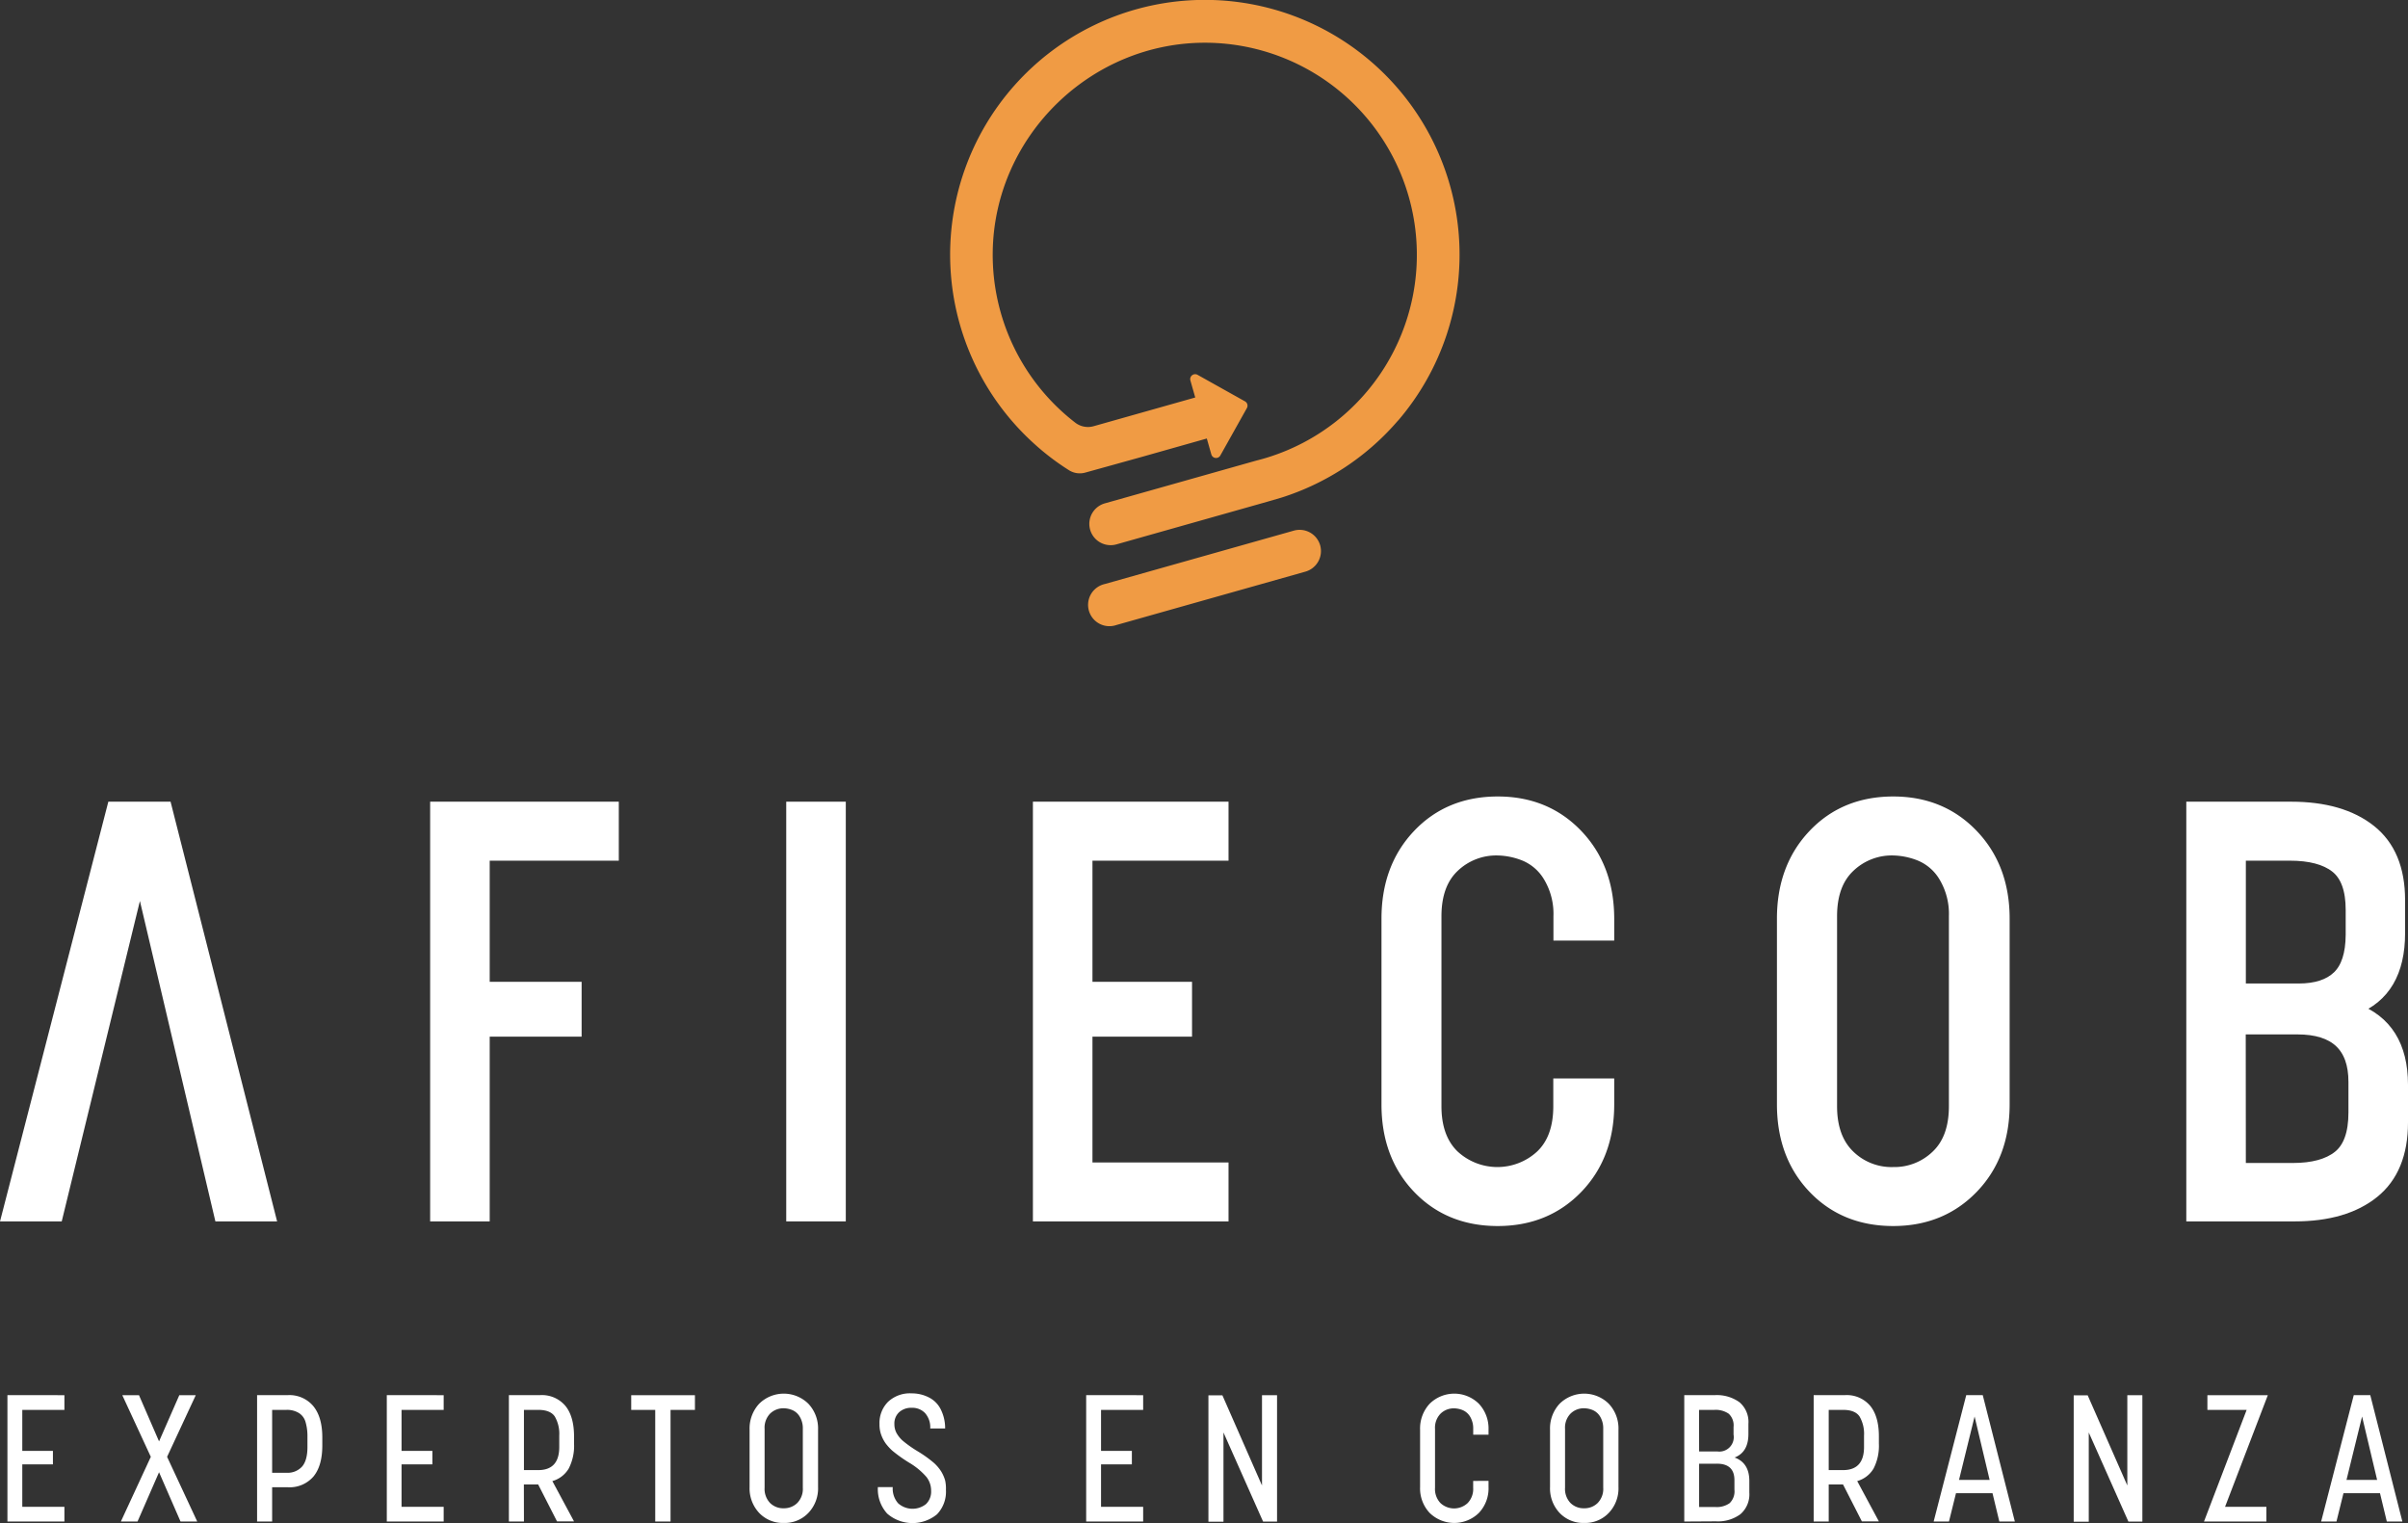
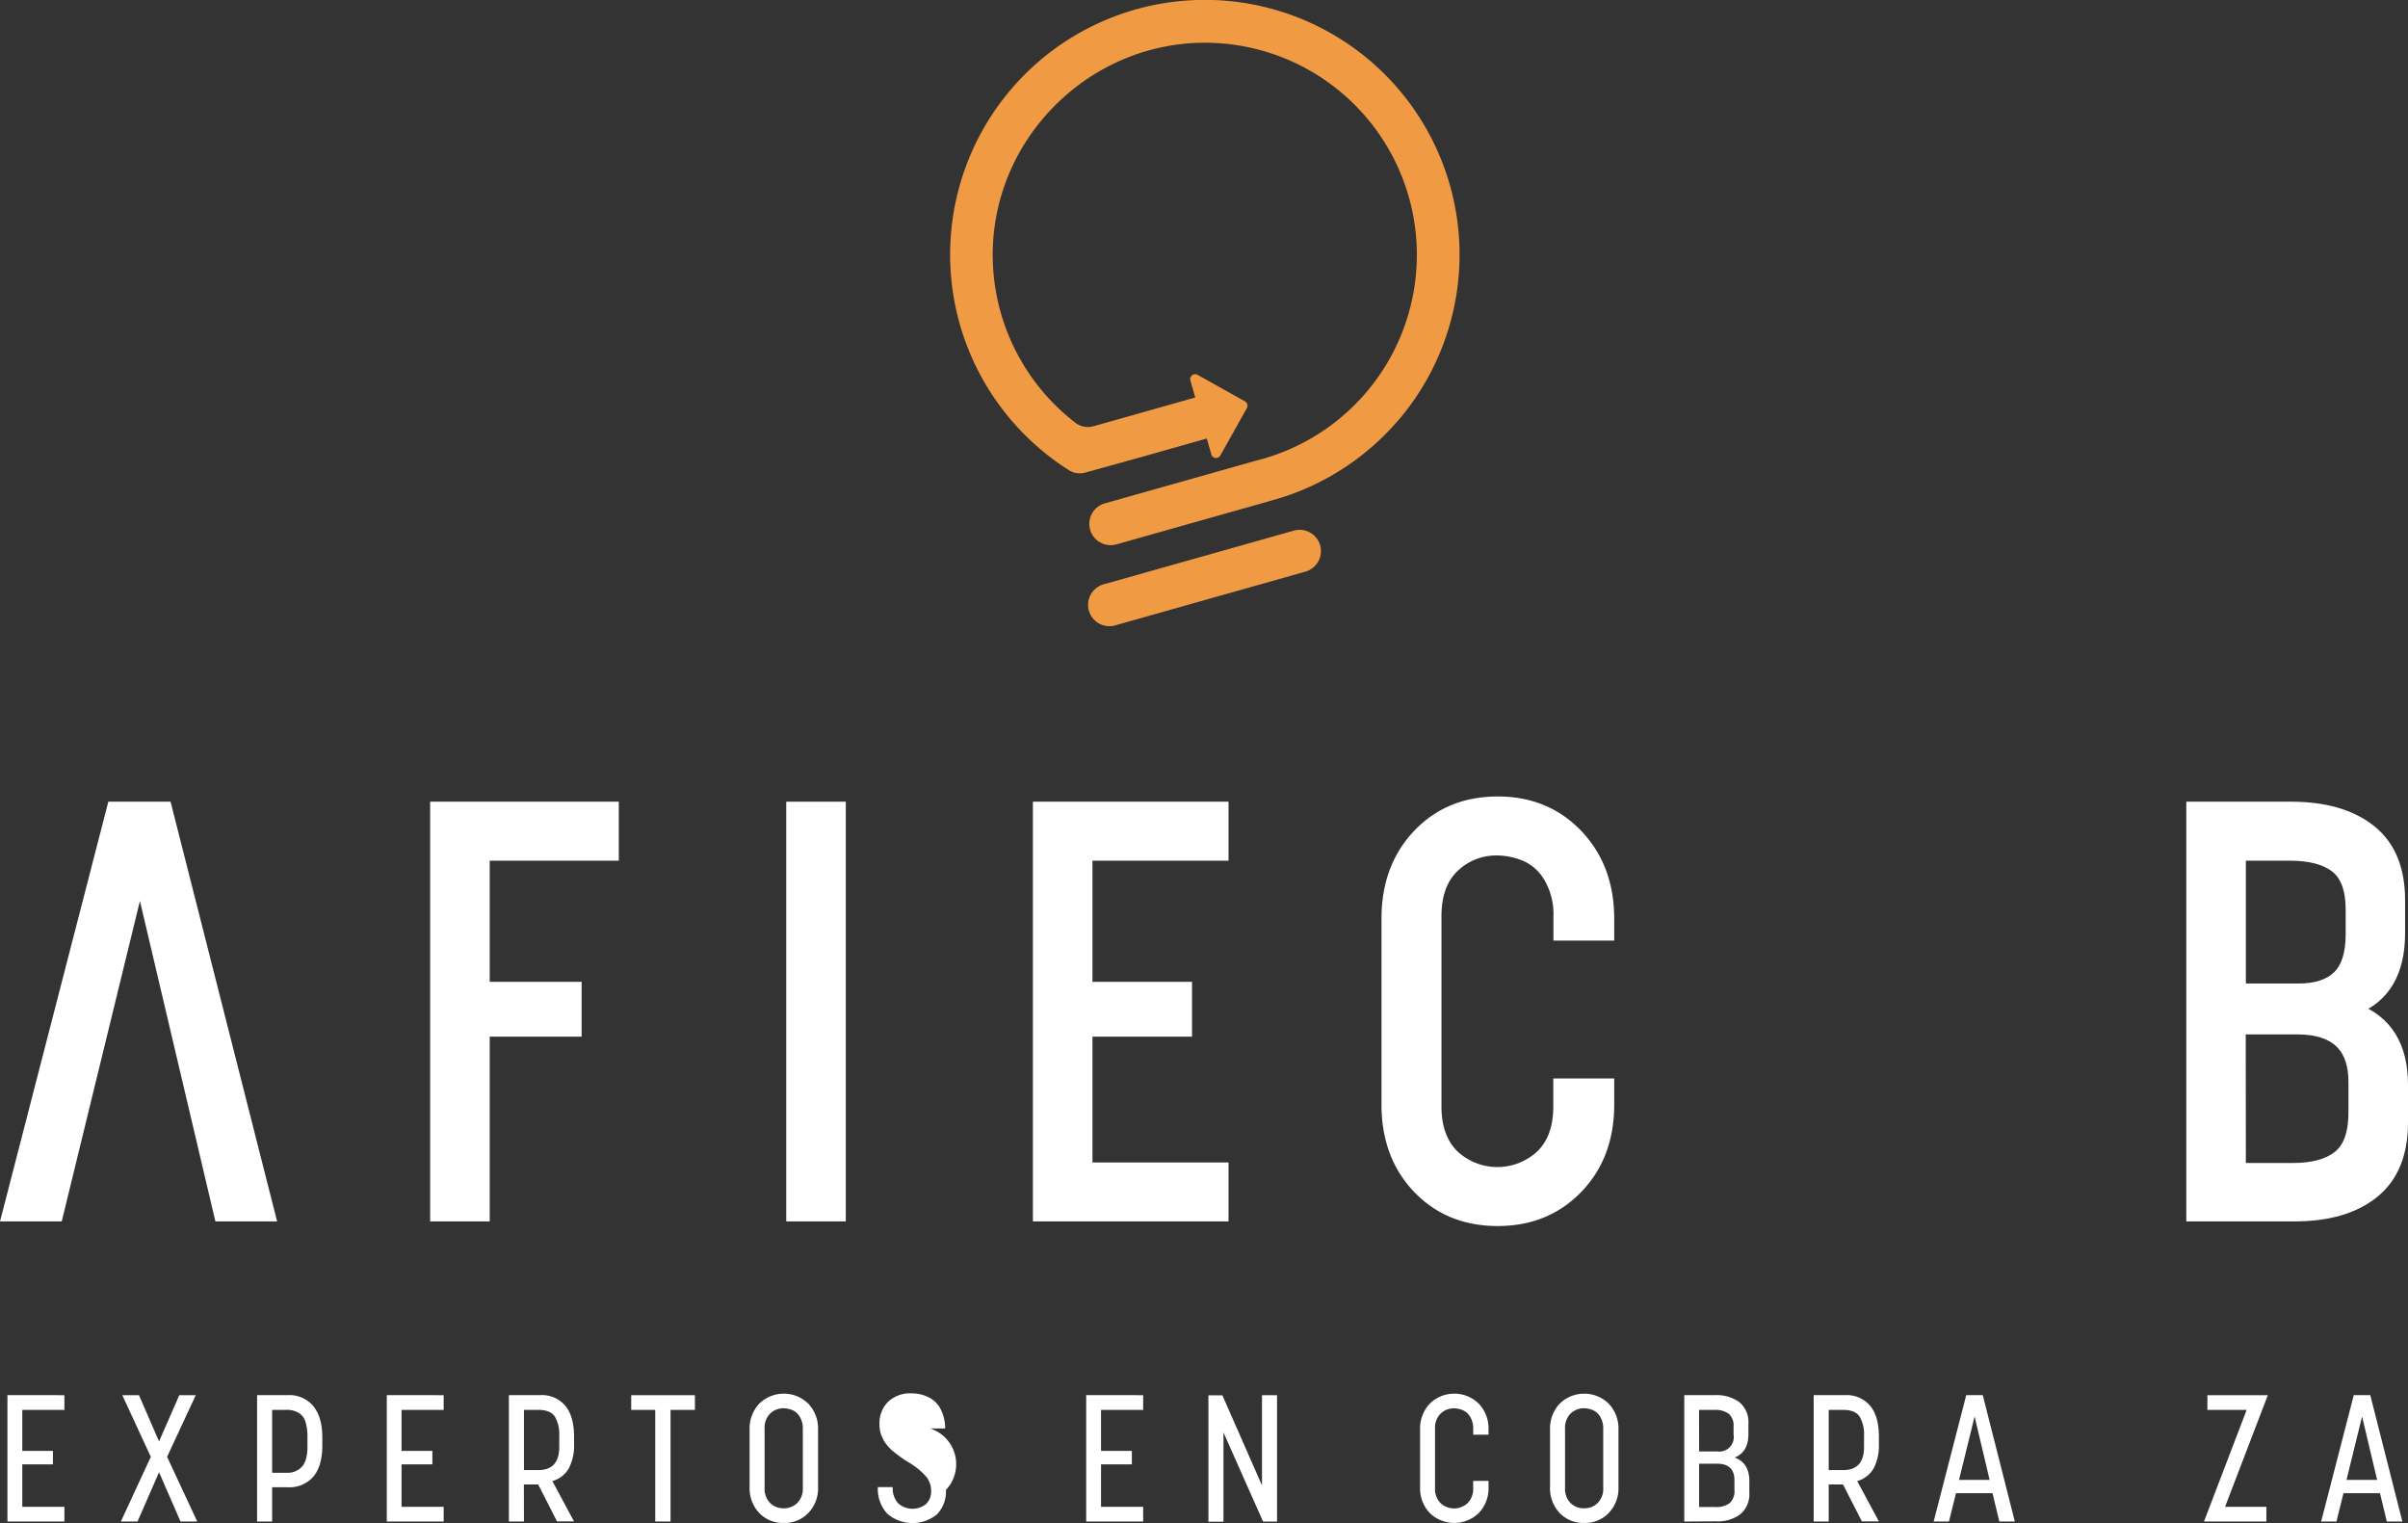
<svg xmlns="http://www.w3.org/2000/svg" viewBox="0 0 628.77 397.67">
  <rect x="0" y="0" width="628.77" height="397.67" fill="#333333" stroke="none" />
  <defs>
    <style>.cls-1,.cls-2{fill:#fff;}.cls-1{stroke:#fff;stroke-miterlimit:10;stroke-width:3px;}.cls-3{fill:#f09b44;}</style>
  </defs>
  <g id="Capa_2" data-name="Capa 2">
    <g id="Capa_1-2" data-name="Capa 1">
      <polygon class="cls-1" points="70.43 317.39 57.43 317.39 36.56 228.8 14.94 317.39 1.94 317.39 29.45 210.81 43.37 210.81 70.43 317.39" />
      <path class="cls-1" d="M160.08,210.81v12.4H126.37v34.62h24v11.33h-24v48.23H113.82V210.81Z" />
      <path class="cls-1" d="M219.35,210.81V317.39H206.8V210.81Z" />
      <path class="cls-1" d="M319.29,210.81v12.4H283.76v34.62h26v11.33h-26V305h35.53v12.4H271.21V210.81Z" />
      <path class="cls-1" d="M420,283.07v5.29q0,13.31-8.16,21.77T391.1,318.6q-12.69,0-20.78-8.47t-8.09-21.77V239.84q0-13.31,8.09-21.85t20.78-8.54q12.56,0,20.72,8.54T420,239.84v4.23H407.13v-4.84a18.94,18.94,0,0,0-2.64-10.35,13.36,13.36,0,0,0-6.43-5.6,19.88,19.88,0,0,0-7-1.43,16.07,16.07,0,0,0-11.49,4.46q-4.68,4.45-4.68,12.92v49.59q0,8.31,4.61,12.84a16.82,16.82,0,0,0,22.9.08q4.69-4.46,4.69-12.92v-5.75Z" />
-       <path class="cls-1" d="M494.37,318.6q-12.71,0-20.79-8.47t-8.09-21.77V239.84q0-13.31,8.09-21.85t20.79-8.54q12.54,0,20.71,8.54t8.17,21.85v48.52q0,13.31-8.17,21.77T494.37,318.6Zm0-12.4a15.88,15.88,0,0,0,11.34-4.46q4.68-4.46,4.68-12.92V239.23a18.94,18.94,0,0,0-2.64-10.35,13.36,13.36,0,0,0-6.43-5.6,19.88,19.88,0,0,0-6.95-1.43,16,16,0,0,0-11.49,4.46q-4.69,4.45-4.69,12.92v49.59q0,8.31,4.61,12.84A15.8,15.8,0,0,0,494.37,306.2Z" />
      <path class="cls-1" d="M572.38,317.39V210.81h25.86q13.15,0,20.71,6T626.51,235v8.62q0,15.27-11.64,19.8,12.39,4.53,12.4,19.8v9.83q0,12.24-7.49,18.29t-20.64,6.05Zm12.55-59.11H600.2q6.81,0,10.28-3.33T614,244.07v-6.5q0-8-4.08-11.19t-12.1-3.17H584.93Zm0,46.86h13.76q7.86,0,11.94-3.25t4.09-11.41v-8q0-13.91-14.82-13.91h-15Z" />
      <path class="cls-2" d="M16.82,364.26v3.84h-11v10.71h8v3.51h-8v11.09h11v3.84H1.94v-33Z" />
      <path class="cls-2" d="M51.5,397.25H47.14l-5.61-12.87-5.62,12.87H31.56l7.82-16.89-7.45-16.1h4.36l5.24,12.07,5.29-12.07h4.3l-7.49,16.1Z" />
      <path class="cls-2" d="M71.06,397.25H67.13v-33h8a8.12,8.12,0,0,1,6.69,2.88q2.34,2.88,2.34,8.16v2.11c0,3.53-.77,6.22-2.31,8.1a8.23,8.23,0,0,1-6.72,2.8H71.06ZM74.8,368.1H71.06v16.42H74.8a5.11,5.11,0,0,0,4.07-1.61q1.41-1.62,1.41-5.13v-2.9a12.89,12.89,0,0,0-.47-3.51,4.09,4.09,0,0,0-1.76-2.45A5.89,5.89,0,0,0,74.8,368.1Z" />
      <path class="cls-2" d="M115.85,364.26v3.84h-11v10.71h8.05v3.51h-8.05v11.09h11v3.84H101v-33Z" />
      <path class="cls-2" d="M136.81,397.25h-3.93v-33H141a8,8,0,0,1,6.62,2.79c1.52,1.85,2.27,4.53,2.27,8v1.83a12.88,12.88,0,0,1-1.4,6.57,7.24,7.24,0,0,1-4.26,3.25l5.66,10.53h-4.44l-4.92-9.64h-3.74Zm3.74-29.15h-3.74v15.72h3.74q5.47,0,5.48-6v-3a9,9,0,0,0-1.17-5Q143.69,368.1,140.55,368.1Z" />
      <path class="cls-2" d="M181.46,364.26v3.84h-6.37v29.15h-4V368.1h-6.27v-3.84Z" />
      <path class="cls-2" d="M204.67,397.62a8.51,8.51,0,0,1-6.44-2.62,9.37,9.37,0,0,1-2.5-6.73v-15a9.5,9.5,0,0,1,2.5-6.77,9.14,9.14,0,0,1,12.85,0,9.39,9.39,0,0,1,2.53,6.77v15a9.26,9.26,0,0,1-2.53,6.73A8.5,8.5,0,0,1,204.67,397.62Zm0-3.83a4.92,4.92,0,0,0,3.51-1.38,5.26,5.26,0,0,0,1.45-4V373.06a5.84,5.84,0,0,0-.82-3.21,4.15,4.15,0,0,0-2-1.73,6.24,6.24,0,0,0-2.15-.44,5,5,0,0,0-3.56,1.38,5.28,5.28,0,0,0-1.45,4v15.35a5.32,5.32,0,0,0,1.43,4A4.88,4.88,0,0,0,204.67,393.79Z" />
-       <path class="cls-2" d="M238.08,363.79a9.68,9.68,0,0,1,4.47,1.06,6.92,6.92,0,0,1,3.16,3.25,10.87,10.87,0,0,1,1.08,4.86H242.9a5.62,5.62,0,0,0-1.33-4,4.57,4.57,0,0,0-3.49-1.4,4.65,4.65,0,0,0-3.29,1.14,4,4,0,0,0-1.25,3.11,4.88,4.88,0,0,0,.54,2.3,7.87,7.87,0,0,0,1.59,2,31.13,31.13,0,0,0,4,2.83,32,32,0,0,1,4.19,3,10.93,10.93,0,0,1,1.92,2.27,9.61,9.61,0,0,1,1,2.27A9.79,9.79,0,0,1,247,389a8.51,8.51,0,0,1-2.34,6.37,10.07,10.07,0,0,1-13-.19,9.46,9.46,0,0,1-2.43-6.92h3.88a5.78,5.78,0,0,0,1.41,4.23,5.66,5.66,0,0,0,7.27.21,4.51,4.51,0,0,0,1.34-3.51,5.74,5.74,0,0,0-1.2-3.55,18.09,18.09,0,0,0-4.56-3.77,38.12,38.12,0,0,1-4.4-3.14,13.69,13.69,0,0,1-1.68-1.84,9.32,9.32,0,0,1-1.15-2.16,8,8,0,0,1-.49-2.95,7.82,7.82,0,0,1,2.22-5.77A8.35,8.35,0,0,1,238.08,363.79Z" />
+       <path class="cls-2" d="M238.08,363.79a9.68,9.68,0,0,1,4.47,1.06,6.92,6.92,0,0,1,3.16,3.25,10.87,10.87,0,0,1,1.08,4.86H242.9A9.79,9.79,0,0,1,247,389a8.51,8.51,0,0,1-2.34,6.37,10.07,10.07,0,0,1-13-.19,9.46,9.46,0,0,1-2.43-6.92h3.88a5.78,5.78,0,0,0,1.41,4.23,5.66,5.66,0,0,0,7.27.21,4.51,4.51,0,0,0,1.34-3.51,5.74,5.74,0,0,0-1.2-3.55,18.09,18.09,0,0,0-4.56-3.77,38.12,38.12,0,0,1-4.4-3.14,13.69,13.69,0,0,1-1.68-1.84,9.32,9.32,0,0,1-1.15-2.16,8,8,0,0,1-.49-2.95,7.82,7.82,0,0,1,2.22-5.77A8.35,8.35,0,0,1,238.08,363.79Z" />
      <path class="cls-2" d="M298.5,364.26v3.84h-11v10.71h8.05v3.51H287.5v11.09h11v3.84H283.62v-33Z" />
      <path class="cls-2" d="M333.46,364.26v33h-3.65L319.47,374v23.3h-3.93v-33h3.65l10.34,23.54V364.26Z" />
      <path class="cls-2" d="M388.68,386.63v1.64a9.3,9.3,0,0,1-2.52,6.73,9.19,9.19,0,0,1-12.85,0,9.33,9.33,0,0,1-2.5-6.73v-15a9.46,9.46,0,0,1,2.5-6.77,9.14,9.14,0,0,1,12.85,0,9.43,9.43,0,0,1,2.52,6.77v1.31h-4v-1.5a5.93,5.93,0,0,0-.81-3.21,4.19,4.19,0,0,0-2-1.73,6.25,6.25,0,0,0-2.16-.44,4.94,4.94,0,0,0-3.55,1.38,5.25,5.25,0,0,0-1.45,4v15.35a5.31,5.31,0,0,0,1.42,4,5.21,5.21,0,0,0,7.1,0,5.29,5.29,0,0,0,1.44-4v-1.78Z" />
      <path class="cls-2" d="M413.67,397.62a8.49,8.49,0,0,1-6.43-2.62,9.33,9.33,0,0,1-2.5-6.73v-15a9.46,9.46,0,0,1,2.5-6.77,9.13,9.13,0,0,1,12.84,0,9.39,9.39,0,0,1,2.53,6.77v15a9.26,9.26,0,0,1-2.53,6.73A8.5,8.5,0,0,1,413.67,397.62Zm0-3.83a4.88,4.88,0,0,0,3.51-1.38,5.26,5.26,0,0,0,1.45-4V373.06a5.93,5.93,0,0,0-.81-3.21,4.19,4.19,0,0,0-2-1.73,6.25,6.25,0,0,0-2.16-.44,4.94,4.94,0,0,0-3.55,1.38,5.25,5.25,0,0,0-1.45,4v15.35a5.31,5.31,0,0,0,1.42,4A4.89,4.89,0,0,0,413.67,393.79Z" />
      <path class="cls-2" d="M439.79,397.25v-33h8a10.08,10.08,0,0,1,6.41,1.85,6.74,6.74,0,0,1,2.34,5.64v2.67q0,4.72-3.6,6.13,3.84,1.4,3.84,6.13v3a6.87,6.87,0,0,1-2.32,5.66,9.89,9.89,0,0,1-6.39,1.87Zm3.88-18.3h4.73a3.77,3.77,0,0,0,4.26-4.39v-2a4.13,4.13,0,0,0-1.27-3.46,6,6,0,0,0-3.74-1h-4Zm0,14.51h4.26a5.79,5.79,0,0,0,3.7-1,4.27,4.27,0,0,0,1.26-3.53v-2.48q0-4.31-4.59-4.3h-4.63Z" />
      <path class="cls-2" d="M477.51,397.25h-3.93v-33h8.14a8,8,0,0,1,6.62,2.79c1.52,1.85,2.27,4.53,2.27,8v1.83a13,13,0,0,1-1.4,6.57,7.24,7.24,0,0,1-4.26,3.25l5.66,10.53h-4.44l-4.92-9.64h-3.74Zm3.74-29.15h-3.74v15.72h3.74q5.47,0,5.48-6v-3a9,9,0,0,0-1.17-5Q484.39,368.1,481.25,368.1Z" />
      <path class="cls-2" d="M522.06,397.25l-1.78-7.39h-9.54l-1.83,7.39h-4l8.51-33h4.31l8.38,33Zm-6.46-27.42-4.07,16.56h8Z" />
-       <path class="cls-2" d="M559.41,364.26v33h-3.65L545.41,374v23.3h-3.93v-33h3.65l10.35,23.54V364.26Z" />
      <path class="cls-2" d="M591.79,393.41v3.84H575.5l11.14-29.15H576.39v-3.84h15.78L581,393.41Z" />
      <path class="cls-2" d="M623.24,397.25l-1.78-7.39h-9.54l-1.83,7.39h-4l8.52-33h4.31l8.38,33Zm-6.46-27.42-4.07,16.56h8Z" />
      <path class="cls-3" d="M344.72,142.38a5.58,5.58,0,0,0-6.87-3.84l-49.36,13.94a5.57,5.57,0,1,0,3,10.71l49.36-13.94A5.58,5.58,0,0,0,344.72,142.38Z" />
      <path class="cls-3" d="M365.09,109.75a66.65,66.65,0,0,1-30.45,20.16L330.9,131l-39.38,11.13a5.57,5.57,0,0,1-6.87-3.84,5.68,5.68,0,0,1-.21-1.52,5.57,5.57,0,0,1,4.05-5.35l5.68-1.6,33.92-9.58c1.11-.28,2.21-.58,3.28-.93a55.38,55.38,0,0,0-16-108.15c-30.32-.4-55.72,24.28-56.15,54.57a55.34,55.34,0,0,0,21.47,44.56,5.43,5.43,0,0,0,4.82,1l26.59-7.51-1.27-4.45a1.29,1.29,0,0,1,1.87-1.47l12.39,6.93a1.29,1.29,0,0,1,.5,1.74l-6.94,12.39a1.28,1.28,0,0,1-2.35-.28l-1.18-4.15-17.26,4.88-14.41,4a5.3,5.3,0,0,1-4.27-.57,65.47,65.47,0,0,1-9.35-7.14,66.51,66.51,0,1,1,95.26-5.88Z" />
    </g>
  </g>
</svg>